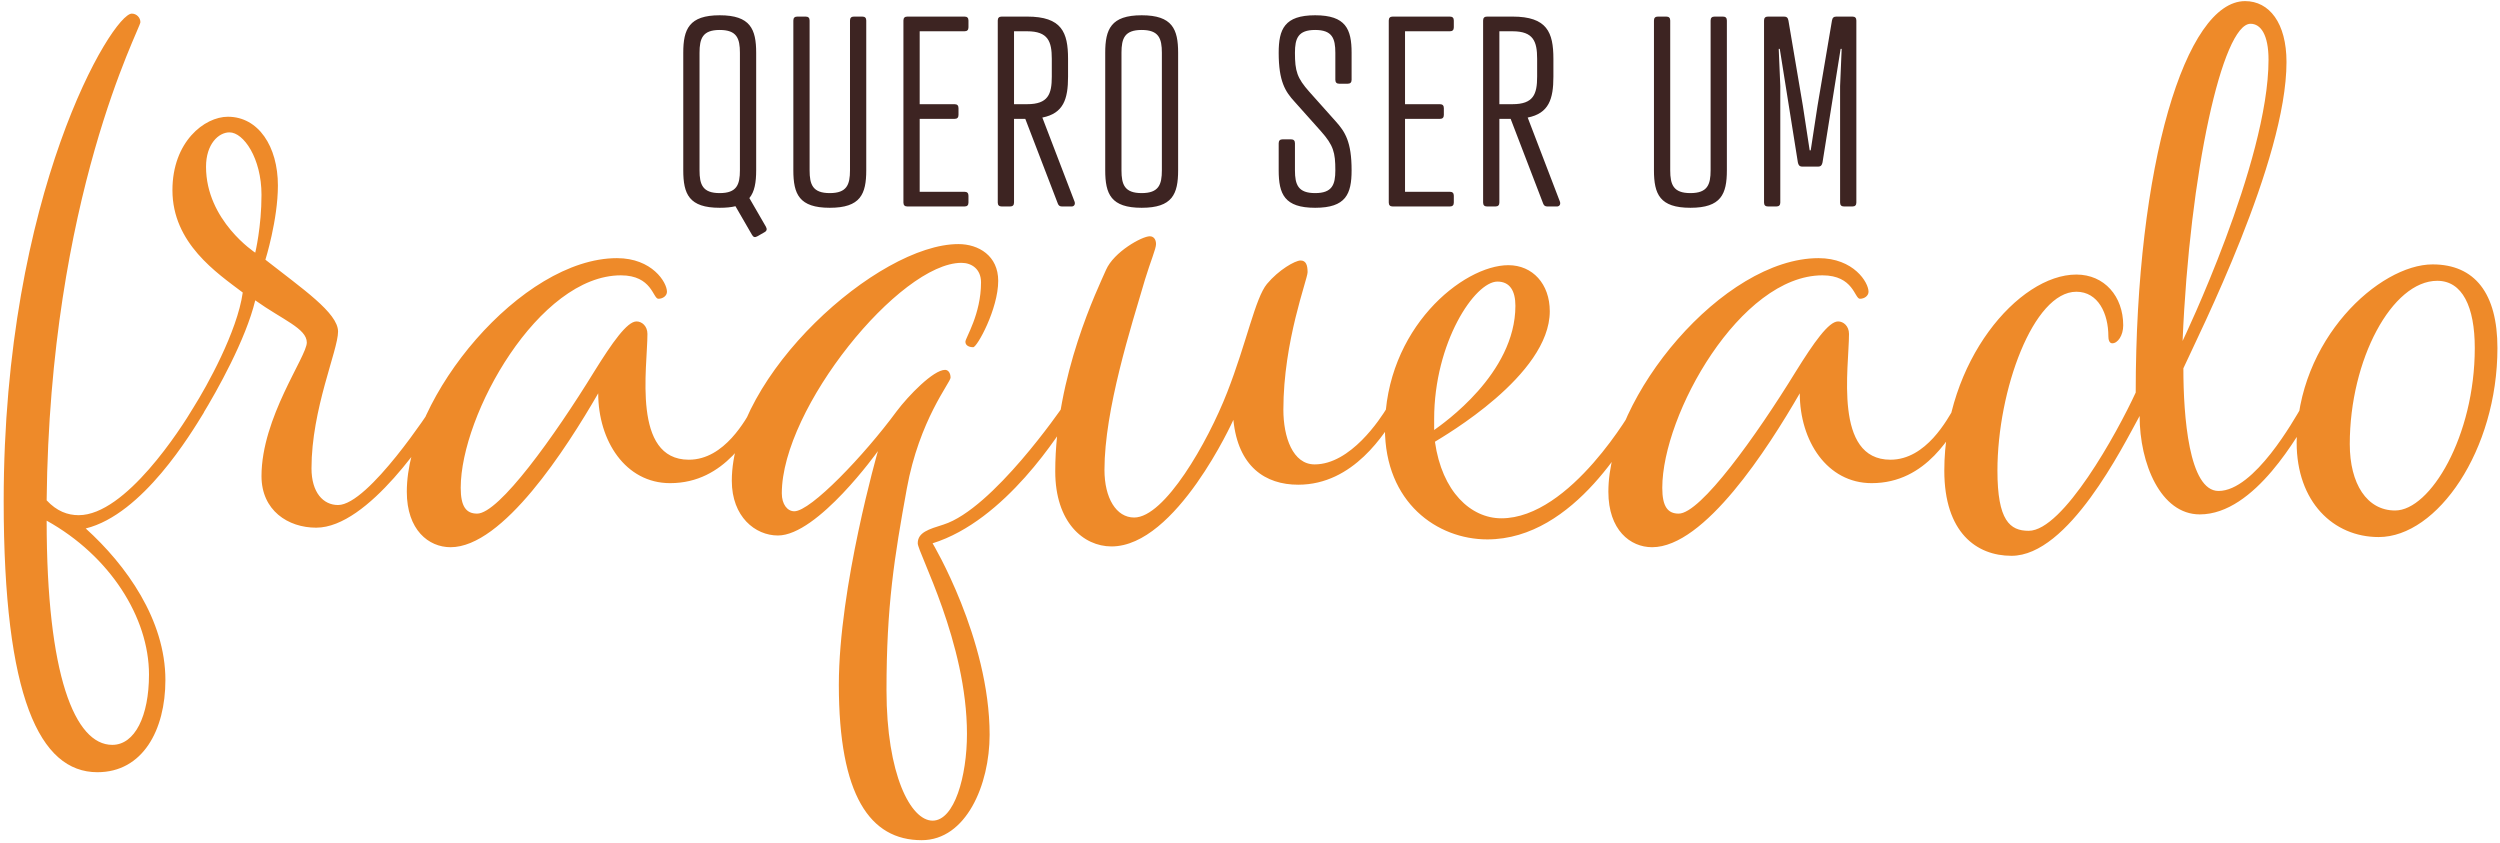
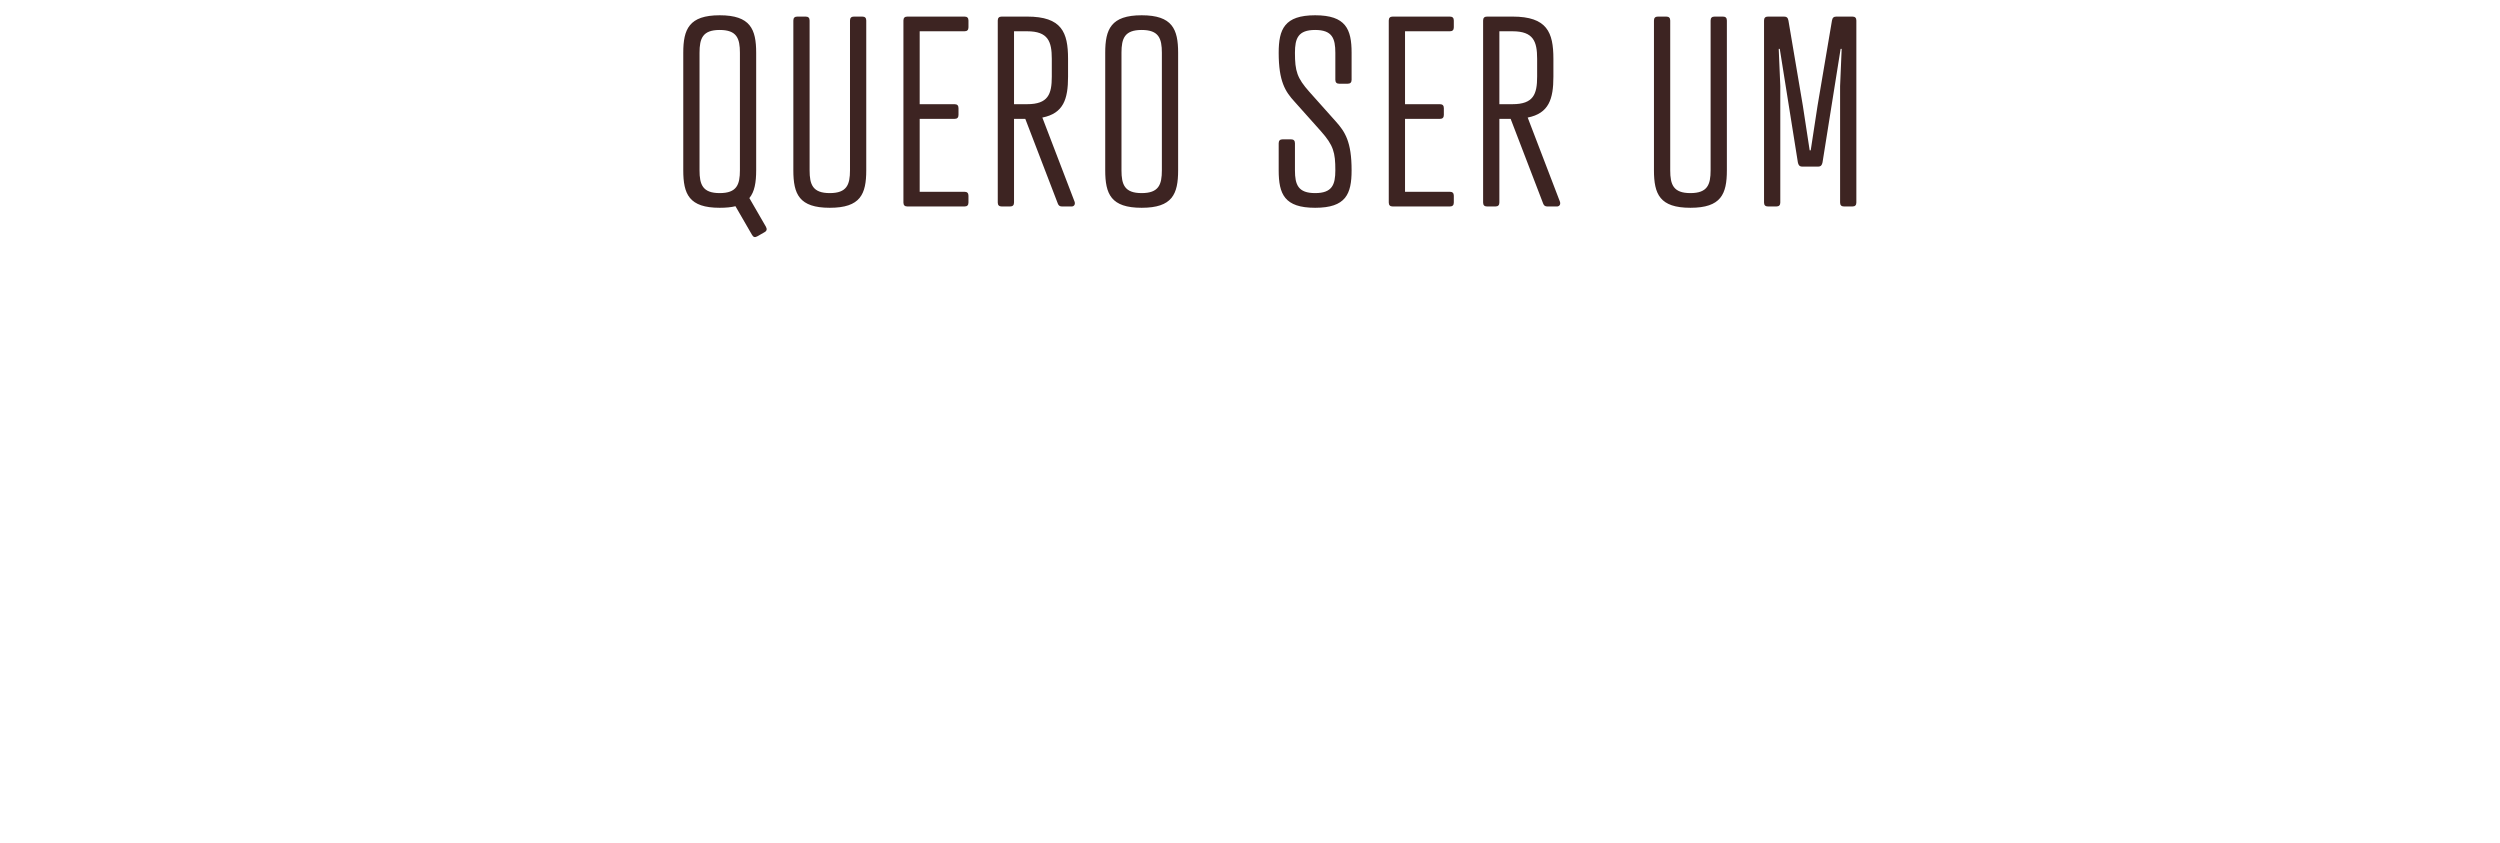
<svg xmlns="http://www.w3.org/2000/svg" width="448px" height="151px" viewBox="0 0 448 151" version="1.1">
  <title>ic quero ser franquado</title>
  <desc>Created with Sketch.</desc>
  <g id="Page-1" stroke="none" stroke-width="1" fill="none" fill-rule="evenodd">
    <g id="Interna-Copy" transform="translate(-730, -1525)" fill-rule="nonzero">
      <g id="ic-quero-ser-franquado" transform="translate(731, 1444)">
-         <path d="M-0.34,170.8 C-0.34,115.64 19.12,83.44 22.62,83.44 C23.46,83.44 24.16,84.14 24.16,84.98 C24.16,86.1 7.92,116.2 7.36,170.66 C9.18,172.62 11.14,173.32 13.1,173.32 C21.5,173.32 31.44,157.78 33.68,154 C33.68,154 34.38,152.88 34.94,152.88 C35.36,152.88 35.92,153.16 35.92,153.72 C35.92,154.14 35.5,154.98 35.5,154.98 C33.26,158.62 24.58,173.18 14.36,175.7 C21.64,182.28 28.64,192.08 28.64,202.86 C28.64,211.82 24.58,219.38 16.46,219.38 C6.1,219.38 -0.34,205.94 -0.34,170.8 Z M25.7,201.88 C25.7,191.66 18.7,180.6 7.36,174.3 C7.36,202.02 12.4,214.48 19.12,214.48 C23.18,214.48 25.7,209.3 25.7,201.88 Z M78.2,154.98 C75.96,158.62 65.04,175.56 55.66,175.56 C50.62,175.56 45.86,172.48 45.86,166.32 C45.86,155.82 53.98,144.9 53.98,142.38 C53.98,139.86 49.64,138.32 44.74,134.82 C43.06,141.82 37.88,151.06 35.22,155.4 C34.52,156.52 34.24,156.94 33.68,156.94 C33.26,156.94 32.7,156.52 32.7,156.1 C32.7,155.54 32.98,155.12 33.68,154 C36.06,150.22 41.52,140.42 42.5,133.42 C37.88,129.92 29.9,124.6 29.9,115.08 C29.9,106.4 35.64,101.92 39.84,101.92 C45.3,101.92 48.8,107.24 48.8,114.24 C48.8,120.4 46.56,127.54 46.56,127.54 C53.14,132.72 59.58,137.06 59.58,140.42 C59.58,143.78 54.82,154.28 54.82,164.92 C54.82,169.26 56.92,171.5 59.58,171.5 C65.04,171.5 76.38,154 76.38,154 C76.38,154 77.08,152.88 77.64,152.88 C78.06,152.88 78.62,153.16 78.62,153.72 C78.62,154.14 78.2,154.98 78.2,154.98 Z M44.74,126.28 C44.74,126.28 45.86,121.66 45.86,115.92 C45.86,109.34 42.64,104.72 40.12,104.72 C38.16,104.72 35.92,106.82 35.92,110.88 C35.92,120.54 44.74,126.28 44.74,126.28 Z M119.08,167.58 C111.1,167.58 106.2,160.02 106.2,151.48 C100.46,161.42 89.12,179.06 79.74,179.06 C75.82,179.06 71.9,175.98 71.9,169.12 C71.9,152.04 92.48,127.26 109.56,127.26 C115.86,127.26 118.52,131.6 118.52,133.28 C118.52,133.98 117.82,134.54 116.98,134.54 C116,134.54 115.86,130.34 110.26,130.34 C95.56,130.34 81.56,155.26 81.56,168.42 C81.56,171.78 82.54,173.04 84.5,173.04 C88.42,173.04 98.36,159.18 105.5,147.56 C108.72,142.38 111.38,138.6 113.06,138.6 C114.04,138.6 115.02,139.44 115.02,140.84 C115.02,146.86 112.22,163.38 122.44,163.38 C128.88,163.38 132.66,156.1 133.92,154 C133.92,154 134.62,152.88 135.18,152.88 C135.6,152.88 136.16,153.16 136.16,153.72 C136.16,154.14 135.74,154.98 135.74,154.98 C133.5,158.62 129.02,167.58 119.08,167.58 Z M156.32,161.84 C156.305,161.861 145.535,176.96 138.4,176.96 C134.34,176.96 130.14,173.6 130.14,167.16 C130.14,148.26 156.32,124.74 170.74,124.74 C174.38,124.74 177.88,126.84 177.88,131.32 C177.88,136.36 174.1,143.22 173.4,143.22 C172.7,143.22 172,142.94 172,142.24 C172,141.54 174.8,137.34 174.8,131.6 C174.8,129.22 173.12,128.1 171.3,128.1 C160.24,128.1 139.1,154.14 139.1,169.4 C139.1,171.36 140.08,172.62 141.34,172.62 C144.28,172.62 153.8,162.68 159.68,154.7 C161.78,151.9 166.26,147.28 168.36,147.28 C168.92,147.28 169.34,147.84 169.34,148.68 C169.34,149.52 163.74,156.24 161.5,168.56 C159.26,180.88 157.86,189.56 157.86,204.68 C157.86,219.8 162.2,228.06 166.12,228.06 C170.04,228.06 172.28,220.08 172.28,212.52 C172.28,196.14 163.46,180.04 163.46,178.36 C163.46,176.4 165.42,175.84 168.08,175 C176.9,172.2 189.36,154 189.36,154 C189.36,154 190.06,152.88 190.62,152.88 C191.04,152.88 191.6,153.16 191.6,153.72 C191.6,154.14 191.18,154.98 191.18,154.98 C188.94,158.62 179.14,174.3 166.12,178.36 C166.12,178.36 176.34,195.44 176.34,212.66 C176.34,221.62 172.14,231.56 164.16,231.56 C154.92,231.56 149.32,223.58 149.32,203.7 C149.32,186.21 156.312,161.868 156.32,161.84 L156.32,161.84 Z M220.02,156.24 C220.02,156.24 209.8,178.92 198.18,178.92 C193.14,178.92 188.1,174.58 188.1,165.48 C188.1,148.26 195.8,132.58 197.2,129.36 C198.6,126.14 203.64,123.34 205.04,123.34 C205.74,123.34 206.16,123.9 206.16,124.74 C206.16,125.58 205.18,127.82 204.2,131.04 C201.68,139.58 196.92,154.42 196.92,165.2 C196.92,170.24 199.02,173.74 202.24,173.74 C207.7,173.74 215.4,160.3 218.9,151.34 C222.4,142.38 223.94,134.4 226.04,131.88 C228.14,129.36 231.08,127.68 232.06,127.68 C233.04,127.68 233.32,128.52 233.32,129.78 C233.32,131.04 228.98,142.1 228.98,154.42 C228.98,159.32 230.66,164.22 234.58,164.22 C241.02,164.22 246.34,156.1 247.6,154 C247.6,154 248.3,152.88 248.86,152.88 C249.28,152.88 249.84,153.16 249.84,153.72 C249.84,154.14 249.42,154.98 249.42,154.98 C247.18,158.62 241.58,167.86 231.64,167.86 C225.76,167.86 220.86,164.64 220.02,156.24 Z M265.52,177.66 C256.56,177.66 247.18,171.08 247.18,157.78 C247.18,139.86 261.18,128.52 269.3,128.52 C273.64,128.52 276.72,131.88 276.72,136.78 C276.72,148.26 257.68,159.18 256.14,160.16 C257.4,169.12 262.58,173.88 268.04,173.88 C280.5,173.88 291.7,154 291.7,154 C291.7,154 292.4,152.88 292.96,152.88 C293.38,152.88 293.94,153.16 293.94,153.72 C293.94,154.14 293.52,154.98 293.52,154.98 C291.28,158.62 281.34,177.66 265.52,177.66 Z M256,156.1 L256,158.06 C257.54,156.94 270.56,147.98 270.56,135.8 C270.56,133.14 269.58,131.46 267.34,131.46 C263.28,131.46 256,142.38 256,156.1 Z M334.4,167.58 C326.42,167.58 321.52,160.02 321.52,151.48 C315.78,161.42 304.44,179.06 295.06,179.06 C291.14,179.06 287.22,175.98 287.22,169.12 C287.22,152.04 307.8,127.26 324.88,127.26 C331.18,127.26 333.84,131.6 333.84,133.28 C333.84,133.98 333.14,134.54 332.3,134.54 C331.32,134.54 331.18,130.34 325.58,130.34 C310.88,130.34 296.88,155.26 296.88,168.42 C296.88,171.78 297.86,173.04 299.82,173.04 C303.74,173.04 313.68,159.18 320.82,147.56 C324.04,142.38 326.7,138.6 328.38,138.6 C329.36,138.6 330.34,139.44 330.34,140.84 C330.34,146.86 327.54,163.38 337.76,163.38 C344.2,163.38 347.98,156.1 349.24,154 C349.24,154 349.94,152.88 350.5,152.88 C350.92,152.88 351.48,153.16 351.48,153.72 C351.48,154.14 351.06,154.98 351.06,154.98 C348.82,158.62 344.34,167.58 334.4,167.58 Z M390.26,147 C390.26,155.54 391.24,168.98 396.56,168.98 C403,168.98 410.14,156.1 411.4,154 C411.4,154 412.1,152.88 412.66,152.88 C413.08,152.88 413.64,153.16 413.64,153.72 C413.64,154.14 413.22,154.98 413.22,154.98 C410.98,158.62 403.14,173.18 393.2,173.18 C386.2,173.18 382.42,164.08 382.42,155.54 C379.34,161.14 369.68,180.6 359.46,180.6 C353.16,180.6 347.42,176.4 347.42,165.34 C347.42,145.74 360.72,130.2 371.08,130.2 C376.12,130.2 379.48,134.12 379.48,139.3 C379.48,141.12 378.5,142.52 377.52,142.52 C376.96,142.52 376.82,141.82 376.82,141.26 C376.82,137.2 375,133.28 371.08,133.28 C363.38,133.28 356.94,150.92 356.94,165.34 C356.94,174.3 359.18,176.12 362.54,176.12 C368.7,176.12 378.36,158.62 381.72,151.34 C381.72,110.46 390.68,81.2 401.32,81.2 C405.66,81.2 408.74,85.12 408.74,92.12 C408.74,109.76 393.06,140.84 390.26,147 Z M390.12,142.1 C390.12,142.1 405.52,110.04 405.52,91.7 C405.52,87.22 404.12,85.26 402.3,85.26 C397.26,85.26 391.38,112 390.12,142.1 Z M434.92,128.38 C442.48,128.38 446.54,133.56 446.54,143.36 C446.54,161.7 435.76,177.24 425.26,177.24 C417.14,177.24 410.56,170.94 410.56,160.3 C410.56,141.82 425.4,128.38 434.92,128.38 Z M435.76,131.32 C427.64,131.32 420.08,145.46 420.08,160.58 C420.08,167.72 423.16,172.48 428.2,172.48 C434.5,172.48 442.48,159.18 442.48,143.36 C442.48,135.94 440.24,131.32 435.76,131.32 Z" id="fraqueado" fill="#EE8A29" />
        <path d="M127.974,83.737 C133.473,83.737 134.507,86.228 134.507,90.458 L134.507,111.514 C134.507,113.676 134.225,115.368 133.285,116.496 L136.246,121.619 C136.481,122.042 136.434,122.371 136.011,122.606 L134.695,123.358 C134.272,123.593 133.99,123.499 133.755,123.076 L130.794,117.953 C130.042,118.141 129.102,118.235 127.974,118.235 C122.475,118.235 121.441,115.791 121.441,111.514 L121.441,90.458 C121.441,86.228 122.475,83.737 127.974,83.737 Z M127.974,86.369 C124.919,86.369 124.355,87.873 124.355,90.458 L124.355,111.514 C124.355,114.099 124.919,115.603 127.974,115.603 C131.029,115.603 131.593,114.099 131.593,111.514 L131.593,90.458 C131.593,87.873 131.029,86.369 127.974,86.369 Z M141.167,111.514 L141.167,84.677 C141.167,84.207 141.402,83.972 141.872,83.972 L143.376,83.972 C143.846,83.972 144.081,84.207 144.081,84.677 L144.081,111.514 C144.081,114.099 144.645,115.603 147.7,115.603 C150.755,115.603 151.319,114.099 151.319,111.514 L151.319,84.677 C151.319,84.207 151.554,83.972 152.024,83.972 L153.528,83.972 C153.998,83.972 154.233,84.207 154.233,84.677 L154.233,111.514 C154.233,115.791 153.199,118.235 147.7,118.235 C142.201,118.235 141.167,115.791 141.167,111.514 Z M161.598,83.972 L171.844,83.972 C172.314,83.972 172.549,84.207 172.549,84.677 L172.549,85.899 C172.549,86.369 172.314,86.604 171.844,86.604 L163.807,86.604 L163.807,99.67 L170.058,99.67 C170.528,99.67 170.763,99.905 170.763,100.375 L170.763,101.597 C170.763,102.067 170.528,102.302 170.058,102.302 L163.807,102.302 L163.807,115.368 L171.844,115.368 C172.314,115.368 172.549,115.603 172.549,116.073 L172.549,117.295 C172.549,117.765 172.314,118 171.844,118 L161.598,118 C161.128,118 160.893,117.765 160.893,117.295 L160.893,84.677 C160.893,84.207 161.128,83.972 161.598,83.972 Z M190.395,94.735 C190.395,98.73 189.596,101.315 185.789,102.067 L191.57,117.154 C191.711,117.577 191.523,117.953 191.1,118 L189.314,118 C188.938,118 188.703,117.859 188.562,117.483 L182.734,102.302 L180.713,102.302 L180.713,117.295 C180.713,117.765 180.478,118 180.008,118 L178.504,118 C178.034,118 177.799,117.765 177.799,117.295 L177.799,84.677 C177.799,84.207 178.034,83.972 178.504,83.972 L183.063,83.972 C189.267,83.972 190.395,86.792 190.395,91.539 L190.395,94.735 Z M180.713,99.67 L183.063,99.67 C186.823,99.67 187.481,97.884 187.481,94.735 L187.481,91.539 C187.481,88.437 186.823,86.604 183.063,86.604 L180.713,86.604 L180.713,99.67 Z M203.588,86.369 C200.533,86.369 199.969,87.873 199.969,90.458 L199.969,111.514 C199.969,114.099 200.533,115.603 203.588,115.603 C206.643,115.603 207.207,114.099 207.207,111.514 L207.207,90.458 C207.207,87.873 206.643,86.369 203.588,86.369 Z M203.588,83.737 C209.087,83.737 210.121,86.228 210.121,90.458 L210.121,111.514 C210.121,115.791 209.087,118.235 203.588,118.235 C198.089,118.235 197.055,115.791 197.055,111.514 L197.055,90.458 C197.055,86.228 198.089,83.737 203.588,83.737 Z M231.055,90.458 C231.055,93.748 231.431,94.97 233.64,97.461 L238.34,102.725 C240.032,104.605 241.207,106.391 241.207,111.514 C241.207,115.791 240.173,118.235 234.674,118.235 C229.175,118.235 228.141,115.791 228.141,111.514 L228.141,106.673 C228.141,106.203 228.376,105.968 228.846,105.968 L230.35,105.968 C230.82,105.968 231.055,106.203 231.055,106.673 L231.055,111.514 C231.055,114.099 231.619,115.603 234.674,115.603 C237.729,115.603 238.293,114.099 238.293,111.514 C238.293,108.318 237.964,107.049 235.708,104.511 L231.008,99.247 C229.316,97.414 228.141,95.581 228.141,90.458 C228.141,86.228 229.175,83.737 234.674,83.737 C240.173,83.737 241.207,86.228 241.207,90.458 L241.207,95.299 C241.207,95.769 240.972,96.004 240.502,96.004 L238.998,96.004 C238.528,96.004 238.293,95.769 238.293,95.299 L238.293,90.458 C238.293,87.873 237.729,86.369 234.674,86.369 C231.619,86.369 231.055,87.873 231.055,90.458 Z M248.572,83.972 L258.818,83.972 C259.288,83.972 259.523,84.207 259.523,84.677 L259.523,85.899 C259.523,86.369 259.288,86.604 258.818,86.604 L250.781,86.604 L250.781,99.67 L257.032,99.67 C257.502,99.67 257.737,99.905 257.737,100.375 L257.737,101.597 C257.737,102.067 257.502,102.302 257.032,102.302 L250.781,102.302 L250.781,115.368 L258.818,115.368 C259.288,115.368 259.523,115.603 259.523,116.073 L259.523,117.295 C259.523,117.765 259.288,118 258.818,118 L248.572,118 C248.102,118 247.867,117.765 247.867,117.295 L247.867,84.677 C247.867,84.207 248.102,83.972 248.572,83.972 Z M277.369,94.735 C277.369,98.73 276.57,101.315 272.763,102.067 L278.544,117.154 C278.685,117.577 278.497,117.953 278.074,118 L276.288,118 C275.912,118 275.677,117.859 275.536,117.483 L269.708,102.302 L267.687,102.302 L267.687,117.295 C267.687,117.765 267.452,118 266.982,118 L265.478,118 C265.008,118 264.773,117.765 264.773,117.295 L264.773,84.677 C264.773,84.207 265.008,83.972 265.478,83.972 L270.037,83.972 C276.241,83.972 277.369,86.792 277.369,91.539 L277.369,94.735 Z M267.687,99.67 L270.037,99.67 C273.797,99.67 274.455,97.884 274.455,94.735 L274.455,91.539 C274.455,88.437 273.797,86.604 270.037,86.604 L267.687,86.604 L267.687,99.67 Z M295.389,111.514 L295.389,84.677 C295.389,84.207 295.624,83.972 296.094,83.972 L297.598,83.972 C298.068,83.972 298.303,84.207 298.303,84.677 L298.303,111.514 C298.303,114.099 298.867,115.603 301.922,115.603 C304.977,115.603 305.541,114.099 305.541,111.514 L305.541,84.677 C305.541,84.207 305.776,83.972 306.246,83.972 L307.75,83.972 C308.22,83.972 308.455,84.207 308.455,84.677 L308.455,111.514 C308.455,115.791 307.421,118.235 301.922,118.235 C296.423,118.235 295.389,115.791 295.389,111.514 Z M324.797,110.856 L321.977,110.856 C321.46,110.856 321.272,110.574 321.178,110.104 L317.935,89.753 L317.747,89.753 L318.029,96.427 L318.029,117.295 C318.029,117.765 317.794,118 317.324,118 L315.82,118 C315.35,118 315.115,117.765 315.115,117.295 L315.115,84.677 C315.115,84.207 315.35,83.972 315.82,83.972 L318.687,83.972 C319.157,83.972 319.392,84.16 319.486,84.677 L322.071,99.952 L323.293,107.942 L323.481,107.942 L324.703,99.952 L327.288,84.677 C327.382,84.16 327.617,83.972 328.087,83.972 L330.954,83.972 C331.424,83.972 331.659,84.207 331.659,84.677 L331.659,117.295 C331.659,117.765 331.424,118 330.954,118 L329.45,118 C328.98,118 328.745,117.765 328.745,117.295 L328.745,96.427 L329.027,89.753 L328.839,89.753 L325.596,110.104 C325.502,110.574 325.314,110.856 324.797,110.856 Z" id="QUEROSERUM" fill="#3D2422" />
      </g>
    </g>
  </g>
</svg>